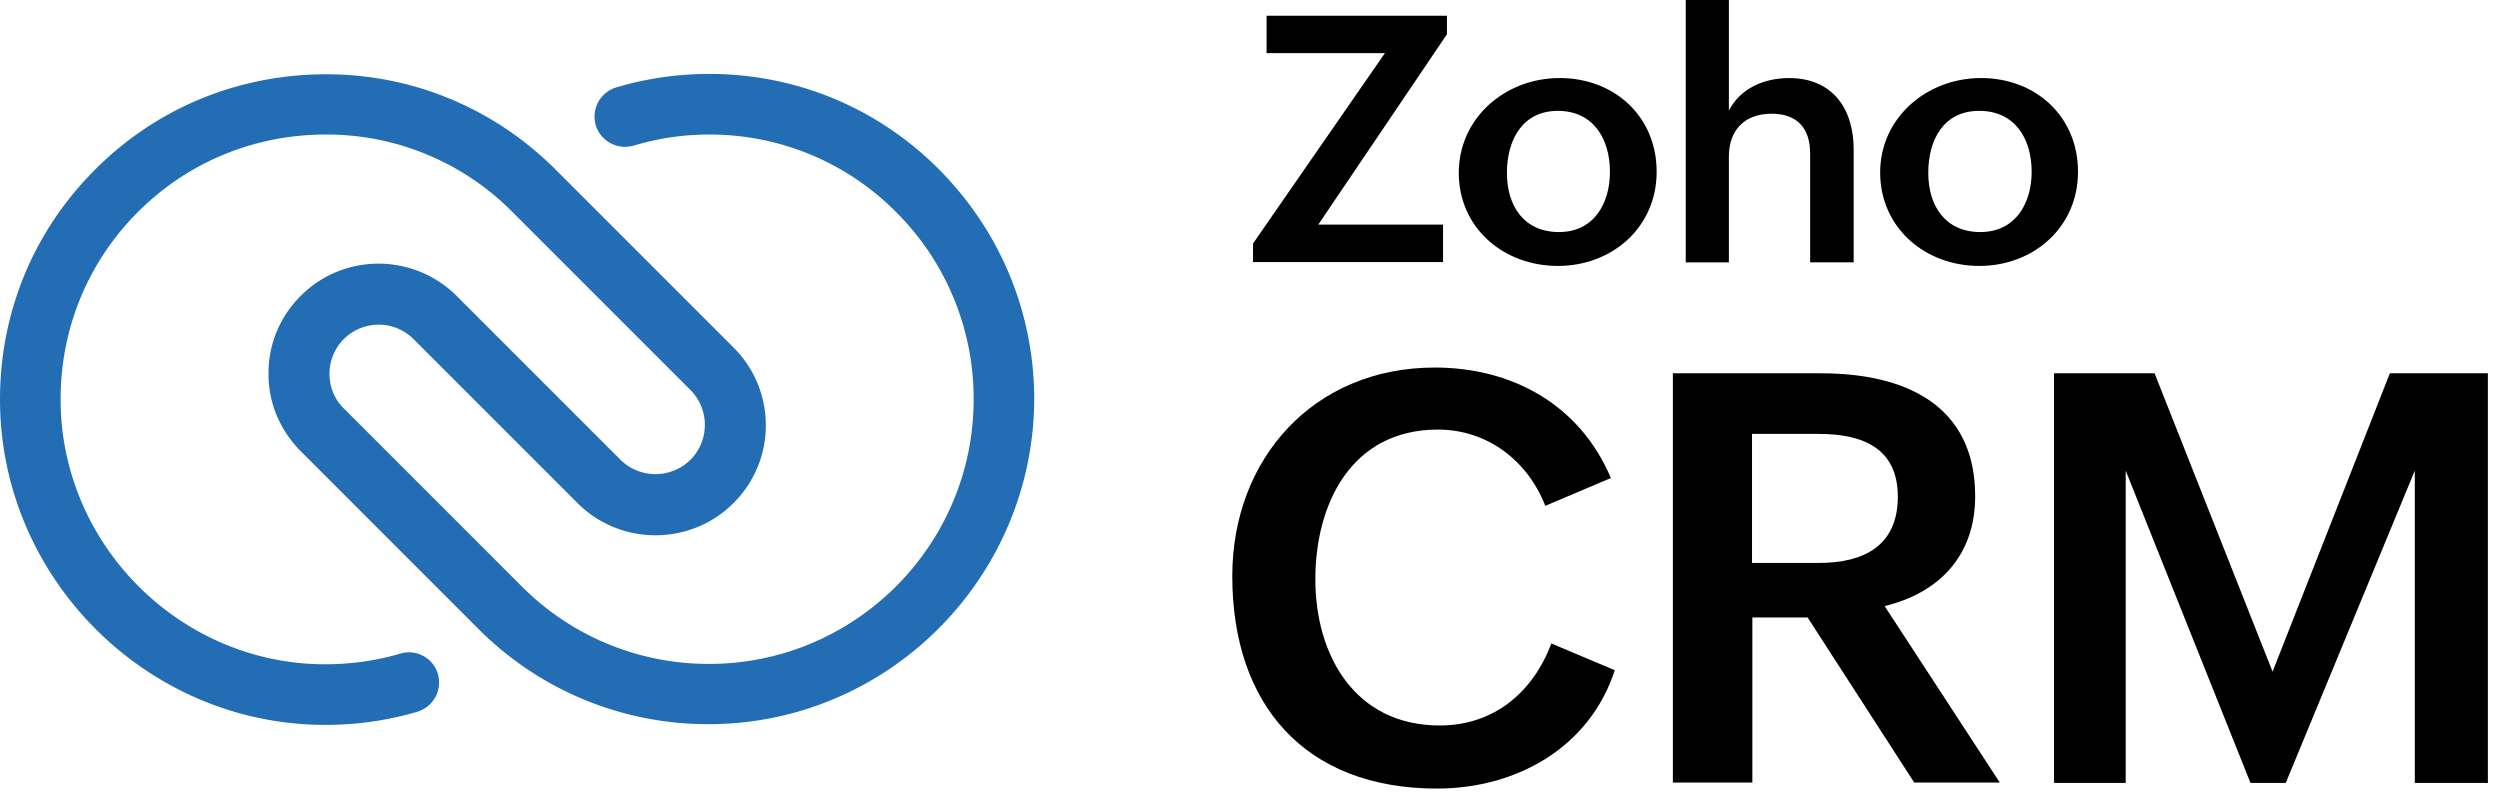
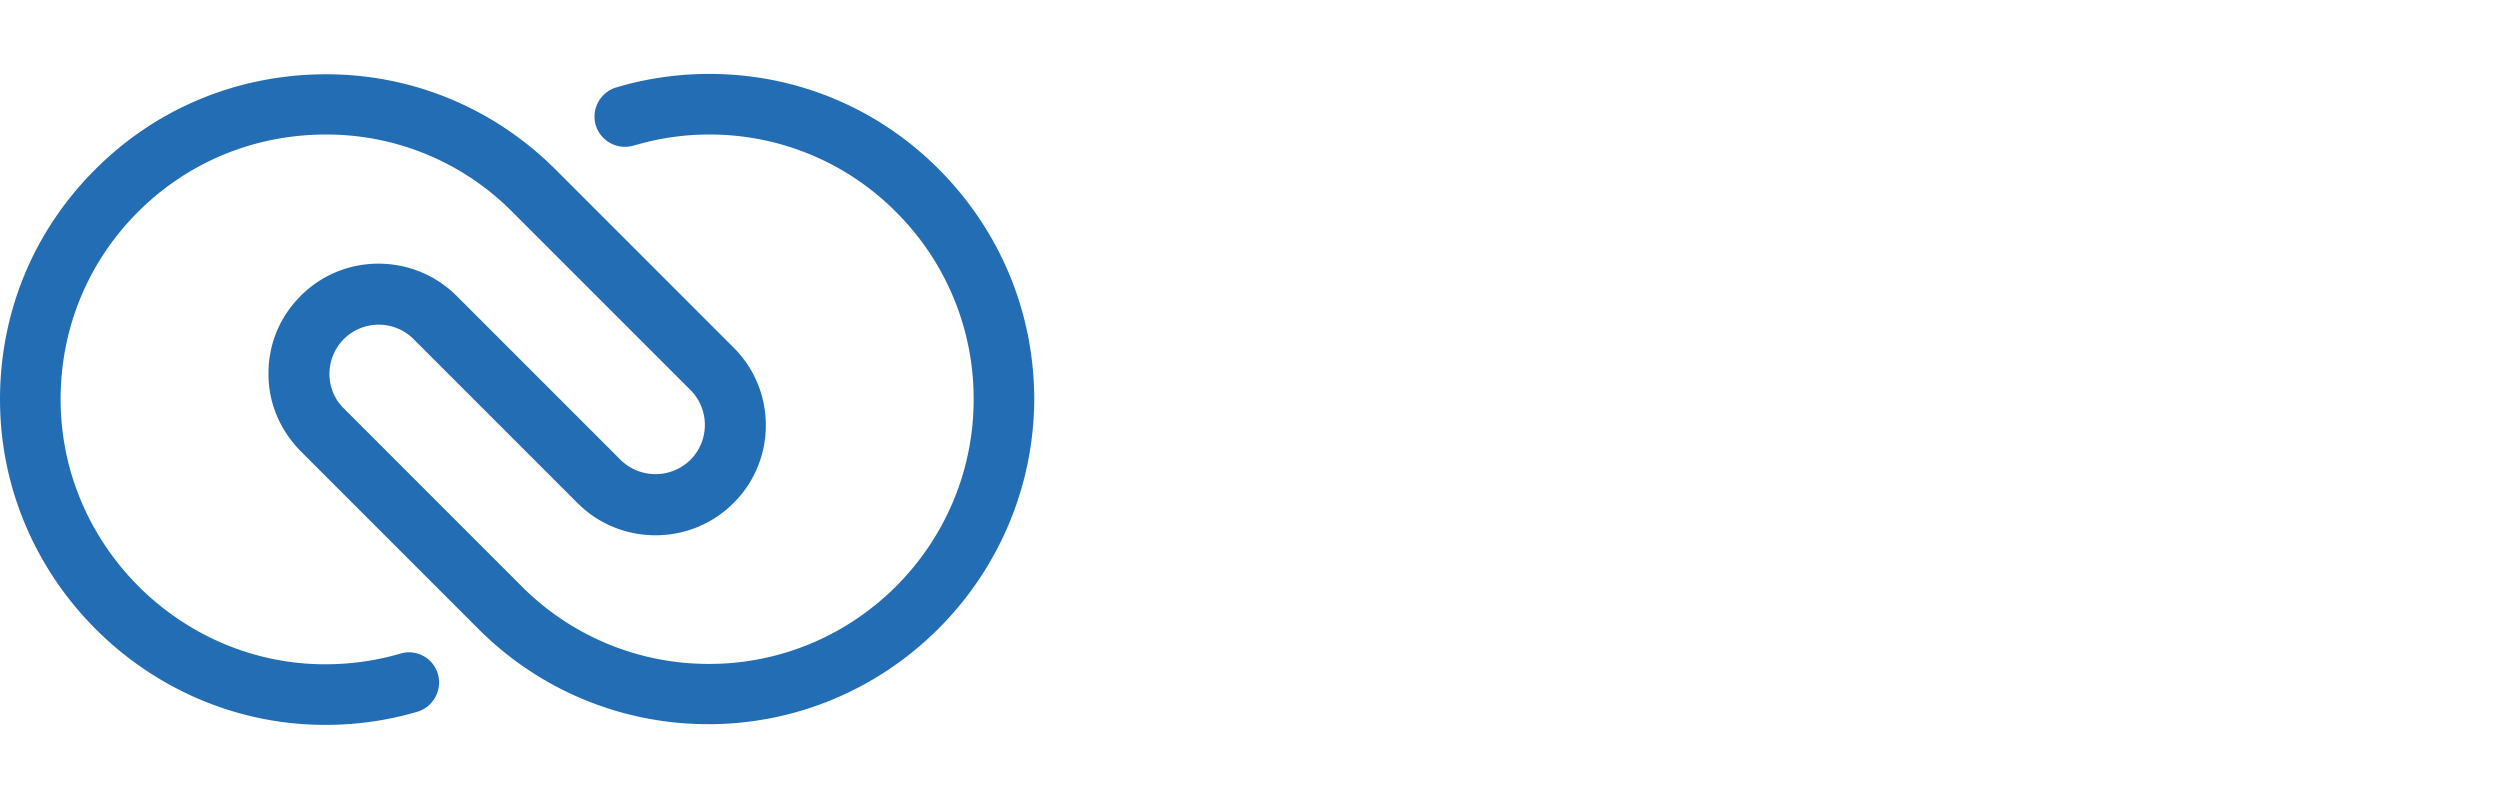
<svg xmlns="http://www.w3.org/2000/svg" width="129" height="41" fill="none">
-   <path fill="#000" d="M83.324 34.582c-1.306 4.01-5.096 6.108-9.18 6.108-6.805 0-10.558-4.323-10.558-10.964 0-6.07 4.212-10.761 10.448-10.761 3.992 0 7.487 1.913 9.088 5.702l-3.385 1.435c-.901-2.318-2.98-3.936-5.537-3.936-4.47 0-6.328 3.826-6.328 7.726s2.023 7.542 6.42 7.542c2.778 0 4.801-1.693 5.758-4.231l3.274 1.38Zm2.996-15.32h7.653c4.23 0 7.946 1.563 7.946 6.346 0 3.017-1.802 4.967-4.672 5.666l5.942 9.105h-4.415l-5.5-8.517h-2.852v8.517H86.32V19.262Zm7.524 9.786c2.355 0 4.084-.901 4.084-3.422 0-2.52-1.84-3.237-4.084-3.237h-3.44v6.659h3.44Zm12.144-9.786h5.188l6.089 15.396 6.052-15.396h5.058v21.136h-3.771V24.284l-6.659 16.114h-1.821l-6.438-16.114v16.114h-3.698V19.262Zm-41.332-6.697 6.806-9.823h-6.107V.811h9.308v.956l-6.64 9.823h6.438v1.932h-9.805v-.957ZM80.48 4.027c2.832 0 5.003 1.987 5.003 4.838s-2.281 4.857-5.096 4.857c-2.814 0-5.114-1.969-5.114-4.802 0-2.832 2.392-4.893 5.206-4.893Zm2.593 4.838c0-1.71-.865-3.145-2.686-3.145-1.82 0-2.63 1.49-2.63 3.2 0 1.711.883 3.054 2.685 3.054 1.803 0 2.631-1.472 2.631-3.109ZM86.984 0h2.226v5.702c.607-1.158 1.821-1.673 3.109-1.673 2.226 0 3.33 1.563 3.33 3.679v5.83h-2.245v-5.61c0-1.343-.699-2.06-1.986-2.06-1.435 0-2.208.883-2.208 2.207v5.464h-2.226V0Zm15.237 4.027c2.833 0 5.004 1.987 5.004 4.838s-2.281 4.857-5.096 4.857c-2.814 0-5.113-1.987-5.113-4.82s2.41-4.875 5.205-4.875Zm2.613 4.838c0-1.71-.865-3.145-2.705-3.145-1.839 0-2.63 1.49-2.63 3.2 0 1.711.883 3.054 2.686 3.054 1.802 0 2.649-1.472 2.649-3.109Z" />
  <path fill="#226DB4" d="M36.555 37.367a16.706 16.706 0 0 1-11.81-4.856l-9.234-9.235c-1.067-1.085-1.674-2.501-1.656-4.028 0-1.527.607-2.943 1.692-4.01 2.208-2.19 5.795-2.17 8.002.018l8.462 8.462a2.57 2.57 0 0 0 3.606.018 2.549 2.549 0 0 0 .754-1.802c0-.681-.258-1.325-.754-1.821l-9.235-9.235a13.486 13.486 0 0 0-9.639-3.936c-3.697.018-7.156 1.471-9.73 4.102-2.576 2.63-3.956 6.125-3.882 9.841.147 7.377 6.272 13.392 13.649 13.392 1.324 0 2.63-.184 3.881-.552a1.55 1.55 0 0 1 1.932 1.048 1.577 1.577 0 0 1-1.049 1.95 16.67 16.67 0 0 1-4.764.681C7.71 37.404.188 30.027.004 20.959c-.092-4.562 1.6-8.848 4.782-12.086C7.95 5.636 12.2 3.851 16.762 3.833c4.451-.019 8.664 1.71 11.846 4.856l9.234 9.235a5.634 5.634 0 0 1 1.674 4.028 5.62 5.62 0 0 1-1.692 4.029c-2.207 2.189-5.813 2.189-8.02-.019L21.342 17.5a2.548 2.548 0 0 0-3.587-.018A2.548 2.548 0 0 0 17 19.285c0 .68.257 1.324.754 1.802l9.234 9.235a13.586 13.586 0 0 0 9.603 3.936c7.523 0 13.649-6.125 13.649-13.649a13.58 13.58 0 0 0-3.992-9.657 13.522 13.522 0 0 0-9.657-4.01c-1.16 0-2.318.147-3.422.441-.166.037-.331.092-.478.129a1.577 1.577 0 0 1-1.95-1.049 1.577 1.577 0 0 1 1.048-1.95c.203-.055.387-.11.589-.165a16.95 16.95 0 0 1 4.213-.534c4.488 0 8.7 1.748 11.864 4.93 3.164 3.183 4.912 7.395 4.912 11.884-.055 9.234-7.579 16.74-16.813 16.74Z" />
</svg>